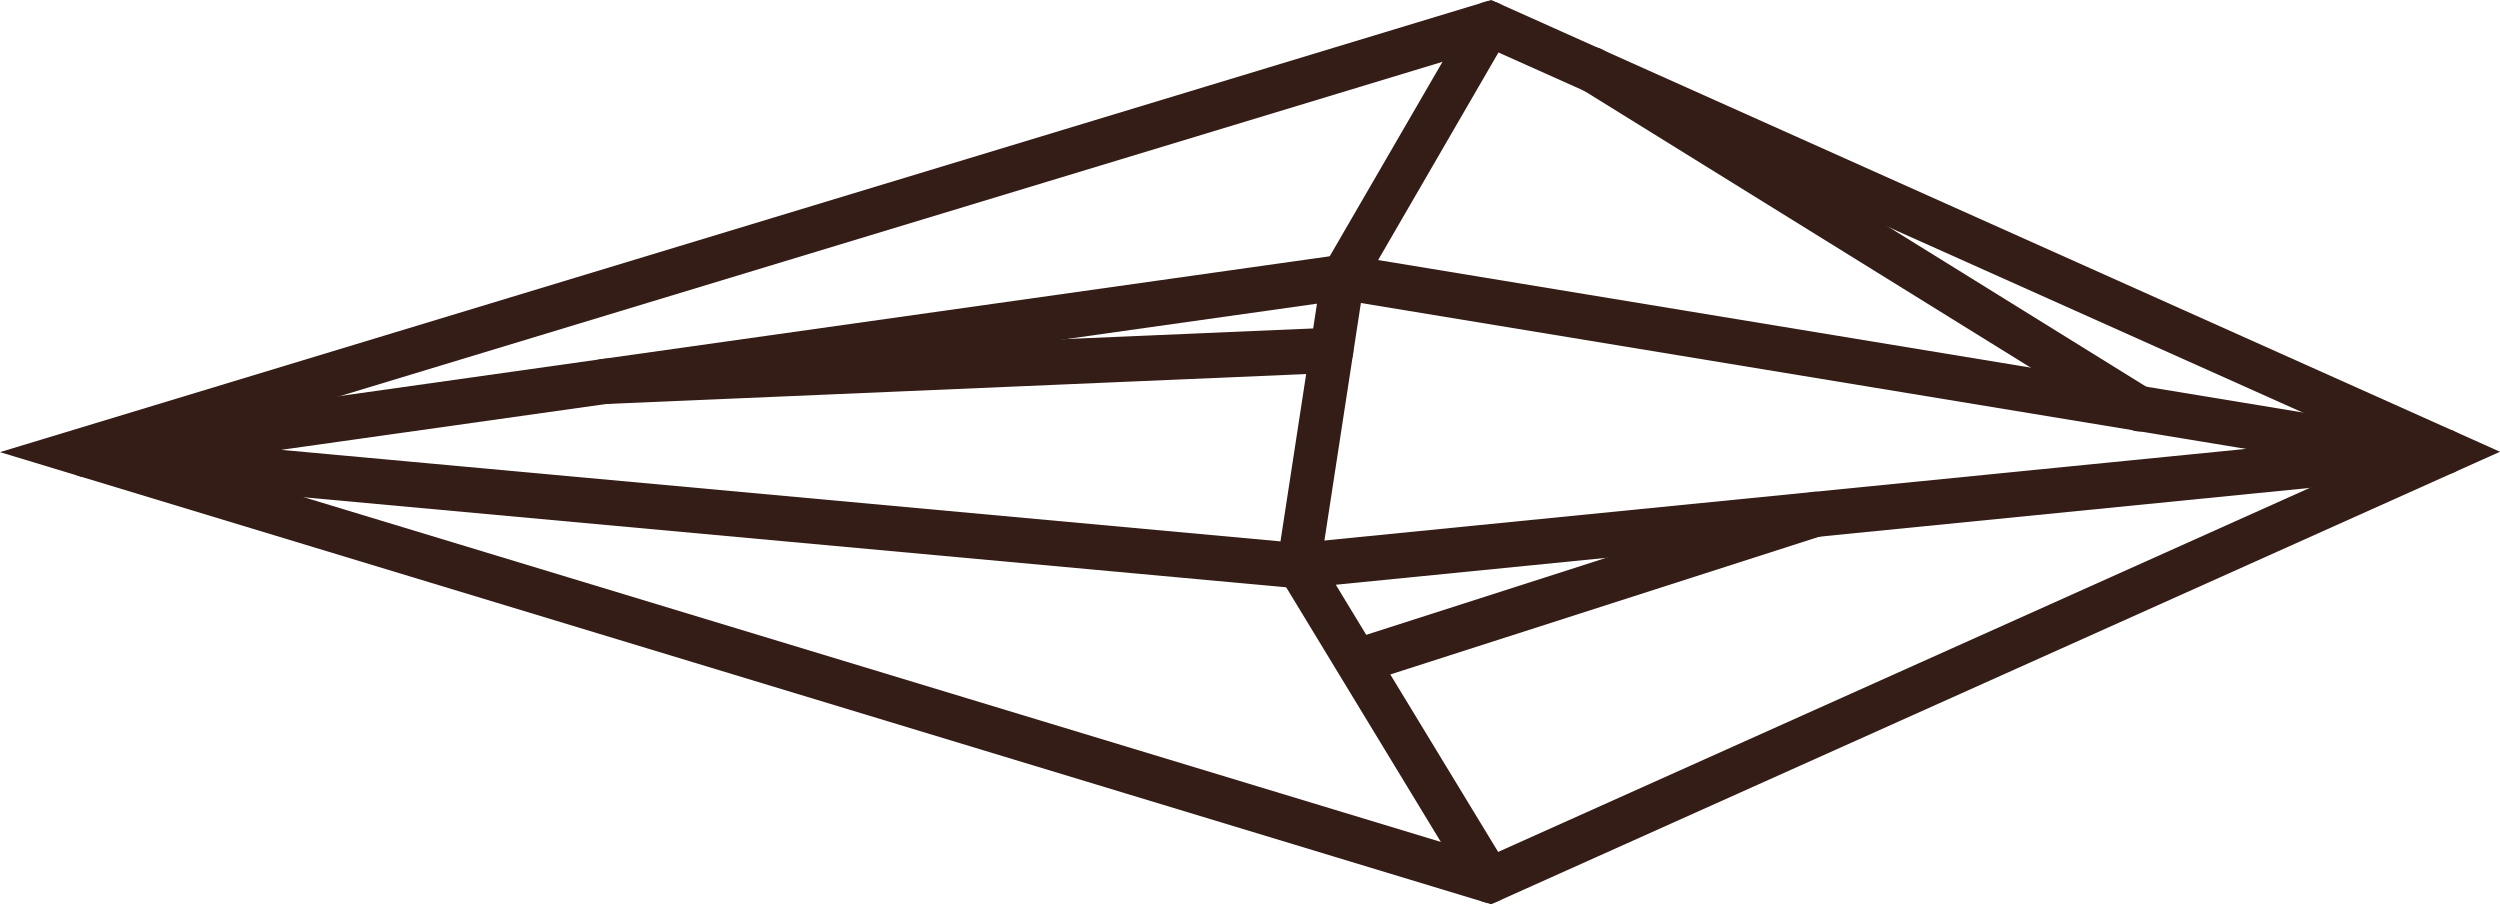
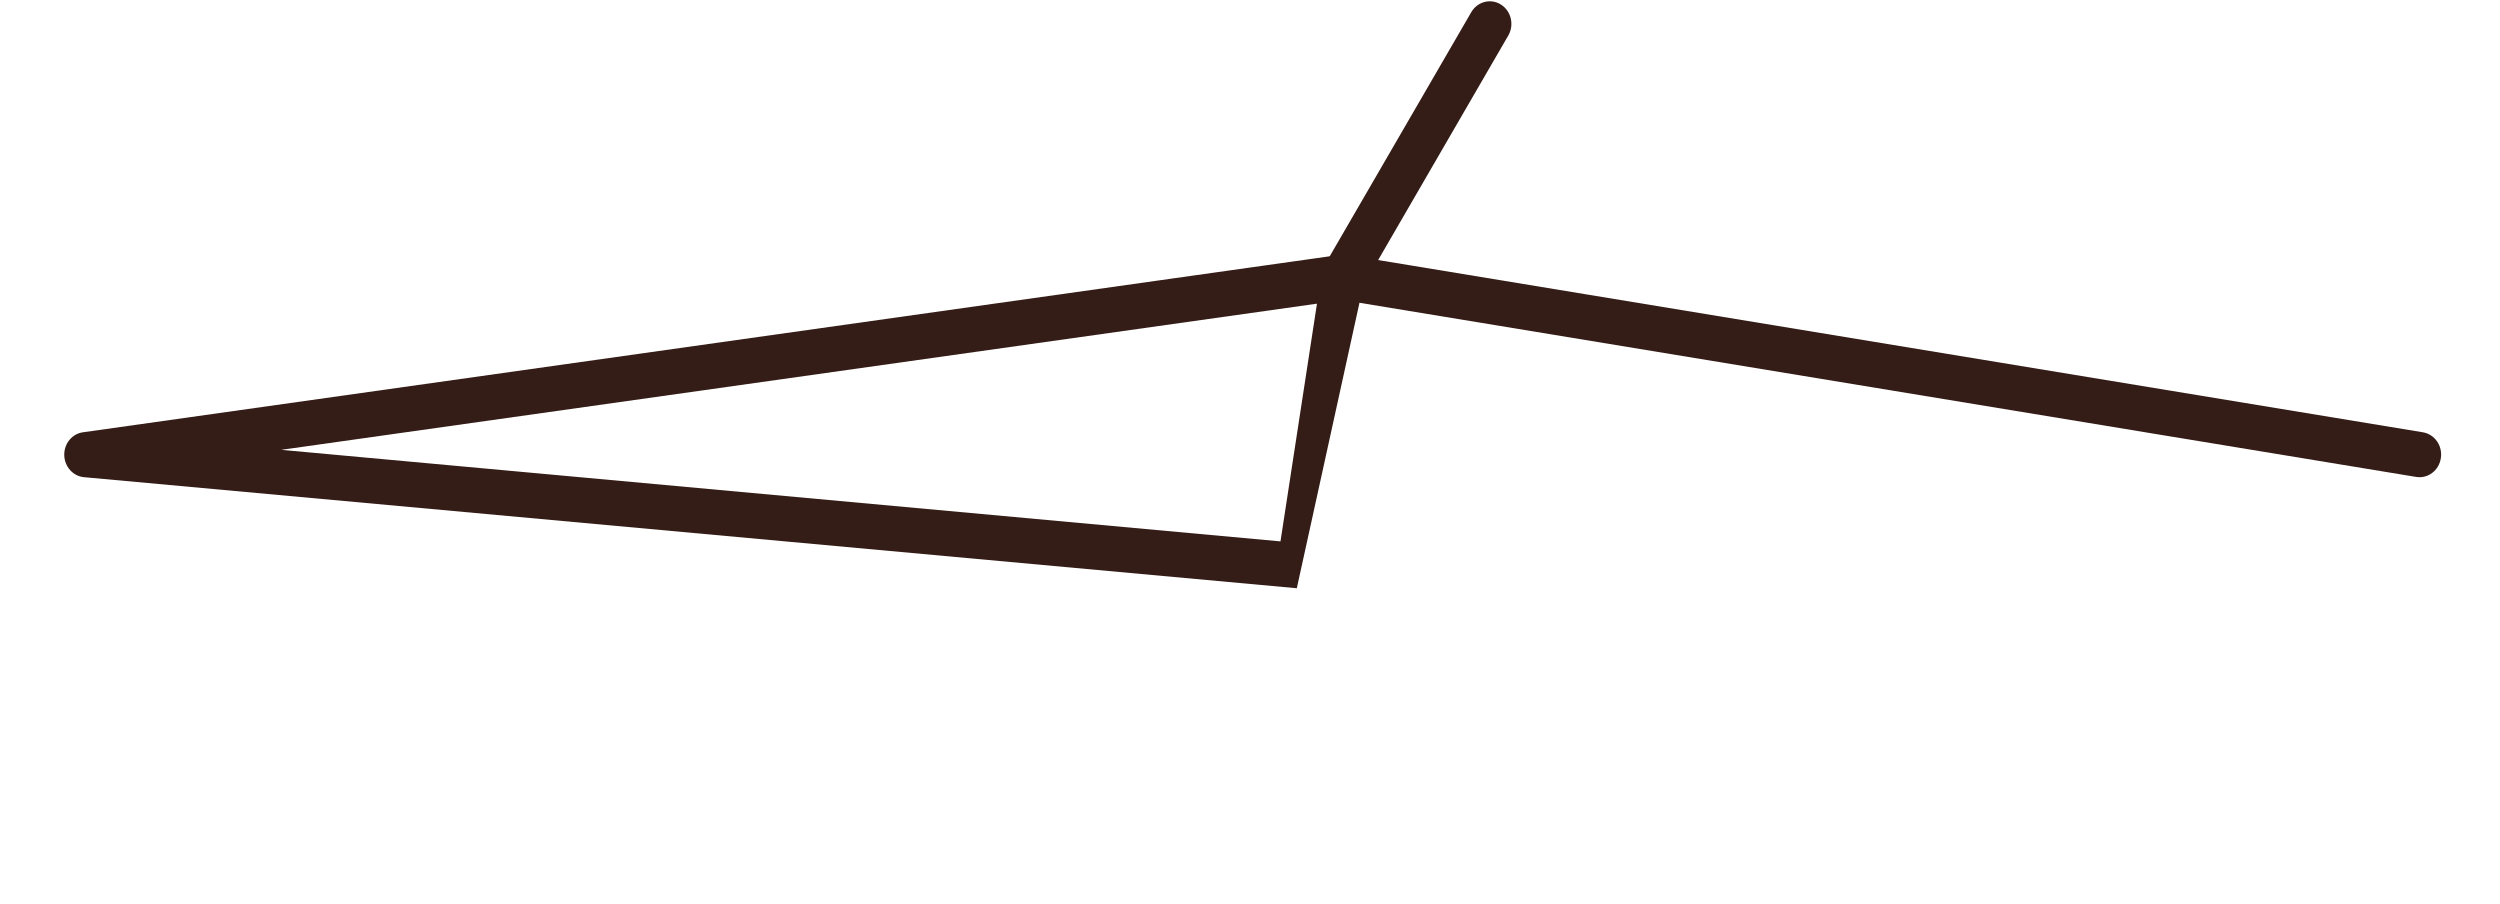
<svg xmlns="http://www.w3.org/2000/svg" width="47" height="17" viewBox="0 0 47 17" fill="none">
  <g clip-path="url(#clip0_19_271)">
-     <path d="M3.71547e-07 8.5L28.034 17L47 8.493L28.034 -8.29051e-07L3.71547e-07 8.5ZM27.98 16.099L2.917 8.5L27.98 0.901L44.938 8.493L27.98 16.099Z" fill="#341C17" />
-     <path d="M23.717 10.278L27.664 16.777C27.784 16.974 28.035 17.033 28.225 16.908C28.414 16.782 28.472 16.521 28.351 16.322L25.113 10.993L46.008 8.916C46.231 8.893 46.395 8.684 46.373 8.453C46.351 8.22 46.154 8.048 45.929 8.071L23.716 10.279L23.717 10.278Z" fill="#341C17" />
    <path d="M24.586 5.532L45.423 8.966C45.645 9.003 45.853 8.845 45.888 8.613C45.924 8.381 45.772 8.164 45.55 8.127L25.909 4.889L28.355 0.669C28.472 0.469 28.41 0.207 28.218 0.086C28.027 -0.036 27.776 0.029 27.66 0.229L24.586 5.53L24.586 5.532Z" fill="#341C17" />
-     <path d="M1.208 8.547C1.208 8.547 1.208 8.554 1.208 8.557C1.213 8.773 1.372 8.952 1.579 8.971L24.38 11.059C24.592 11.079 24.784 10.923 24.816 10.703L25.649 5.278C25.669 5.147 25.628 5.011 25.538 4.915C25.448 4.819 25.32 4.772 25.193 4.791L1.559 8.127C1.357 8.155 1.208 8.335 1.208 8.547ZM24.073 10.178L5.287 8.457L24.759 5.709L24.073 10.178Z" fill="#341C17" />
-     <path d="M25.226 12.398C25.226 12.44 25.231 12.481 25.244 12.523C25.309 12.747 25.537 12.873 25.751 12.804L34.245 10.076C34.46 10.008 34.58 9.769 34.514 9.546C34.449 9.321 34.222 9.195 34.007 9.264L25.513 11.99C25.338 12.046 25.226 12.215 25.226 12.397L25.226 12.398Z" fill="#341C17" />
-     <path d="M10.958 7.171C10.958 7.171 10.958 7.182 10.958 7.188C10.967 7.423 11.156 7.604 11.381 7.596L25.052 7.011C25.276 7.001 25.453 6.802 25.442 6.569C25.432 6.334 25.244 6.153 25.019 6.161L11.348 6.746C11.129 6.756 10.958 6.944 10.958 7.17L10.958 7.171Z" fill="#341C17" />
-     <path d="M29.533 1.31C29.533 1.455 29.604 1.596 29.731 1.676L40.017 8.052C40.21 8.172 40.459 8.105 40.574 7.903C40.689 7.702 40.624 7.441 40.431 7.321L30.146 0.944C29.953 0.824 29.704 0.891 29.589 1.093C29.55 1.161 29.531 1.236 29.531 1.309L29.533 1.31Z" fill="#341C17" />
+     <path d="M1.208 8.547C1.208 8.547 1.208 8.554 1.208 8.557C1.213 8.773 1.372 8.952 1.579 8.971L24.38 11.059L25.649 5.278C25.669 5.147 25.628 5.011 25.538 4.915C25.448 4.819 25.32 4.772 25.193 4.791L1.559 8.127C1.357 8.155 1.208 8.335 1.208 8.547ZM24.073 10.178L5.287 8.457L24.759 5.709L24.073 10.178Z" fill="#341C17" />
  </g>
  <defs>
    <clipPath id="clip0_19_271">
      <rect width="17" height="47" fill="white" transform="matrix(4.37114e-08 -1 -1 -4.37114e-08 47 17)" />
    </clipPath>
  </defs>
</svg>